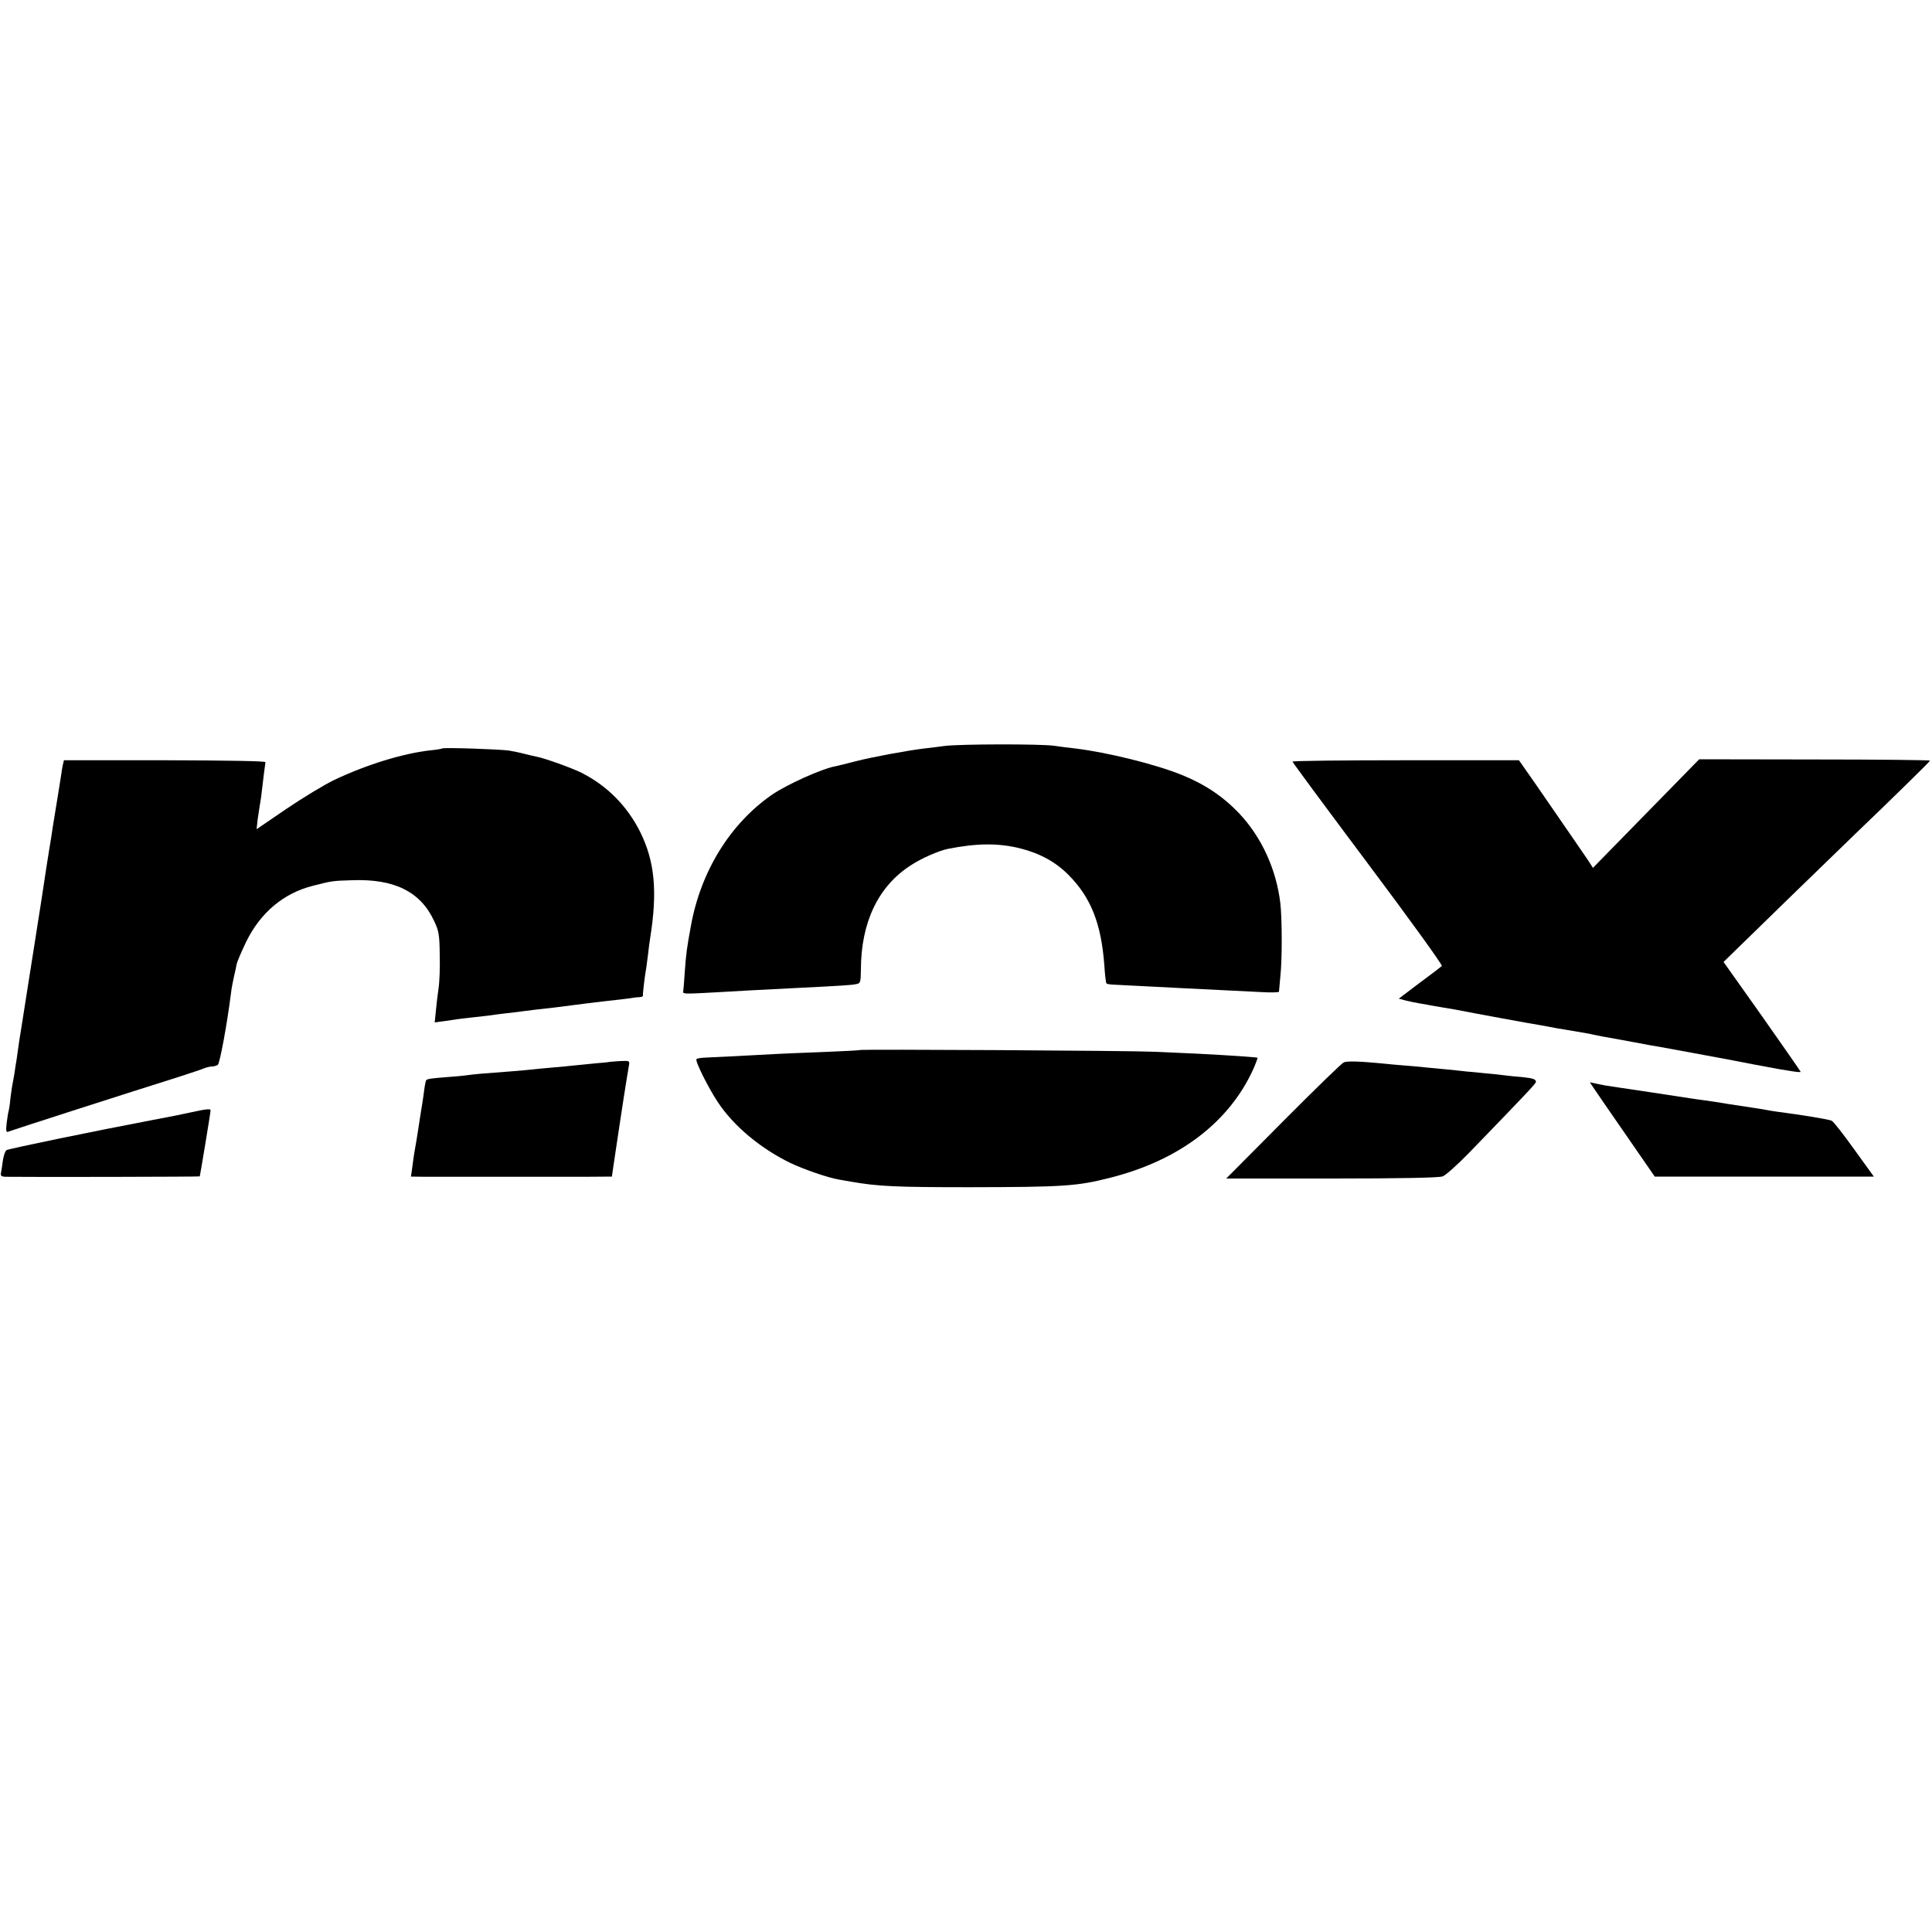
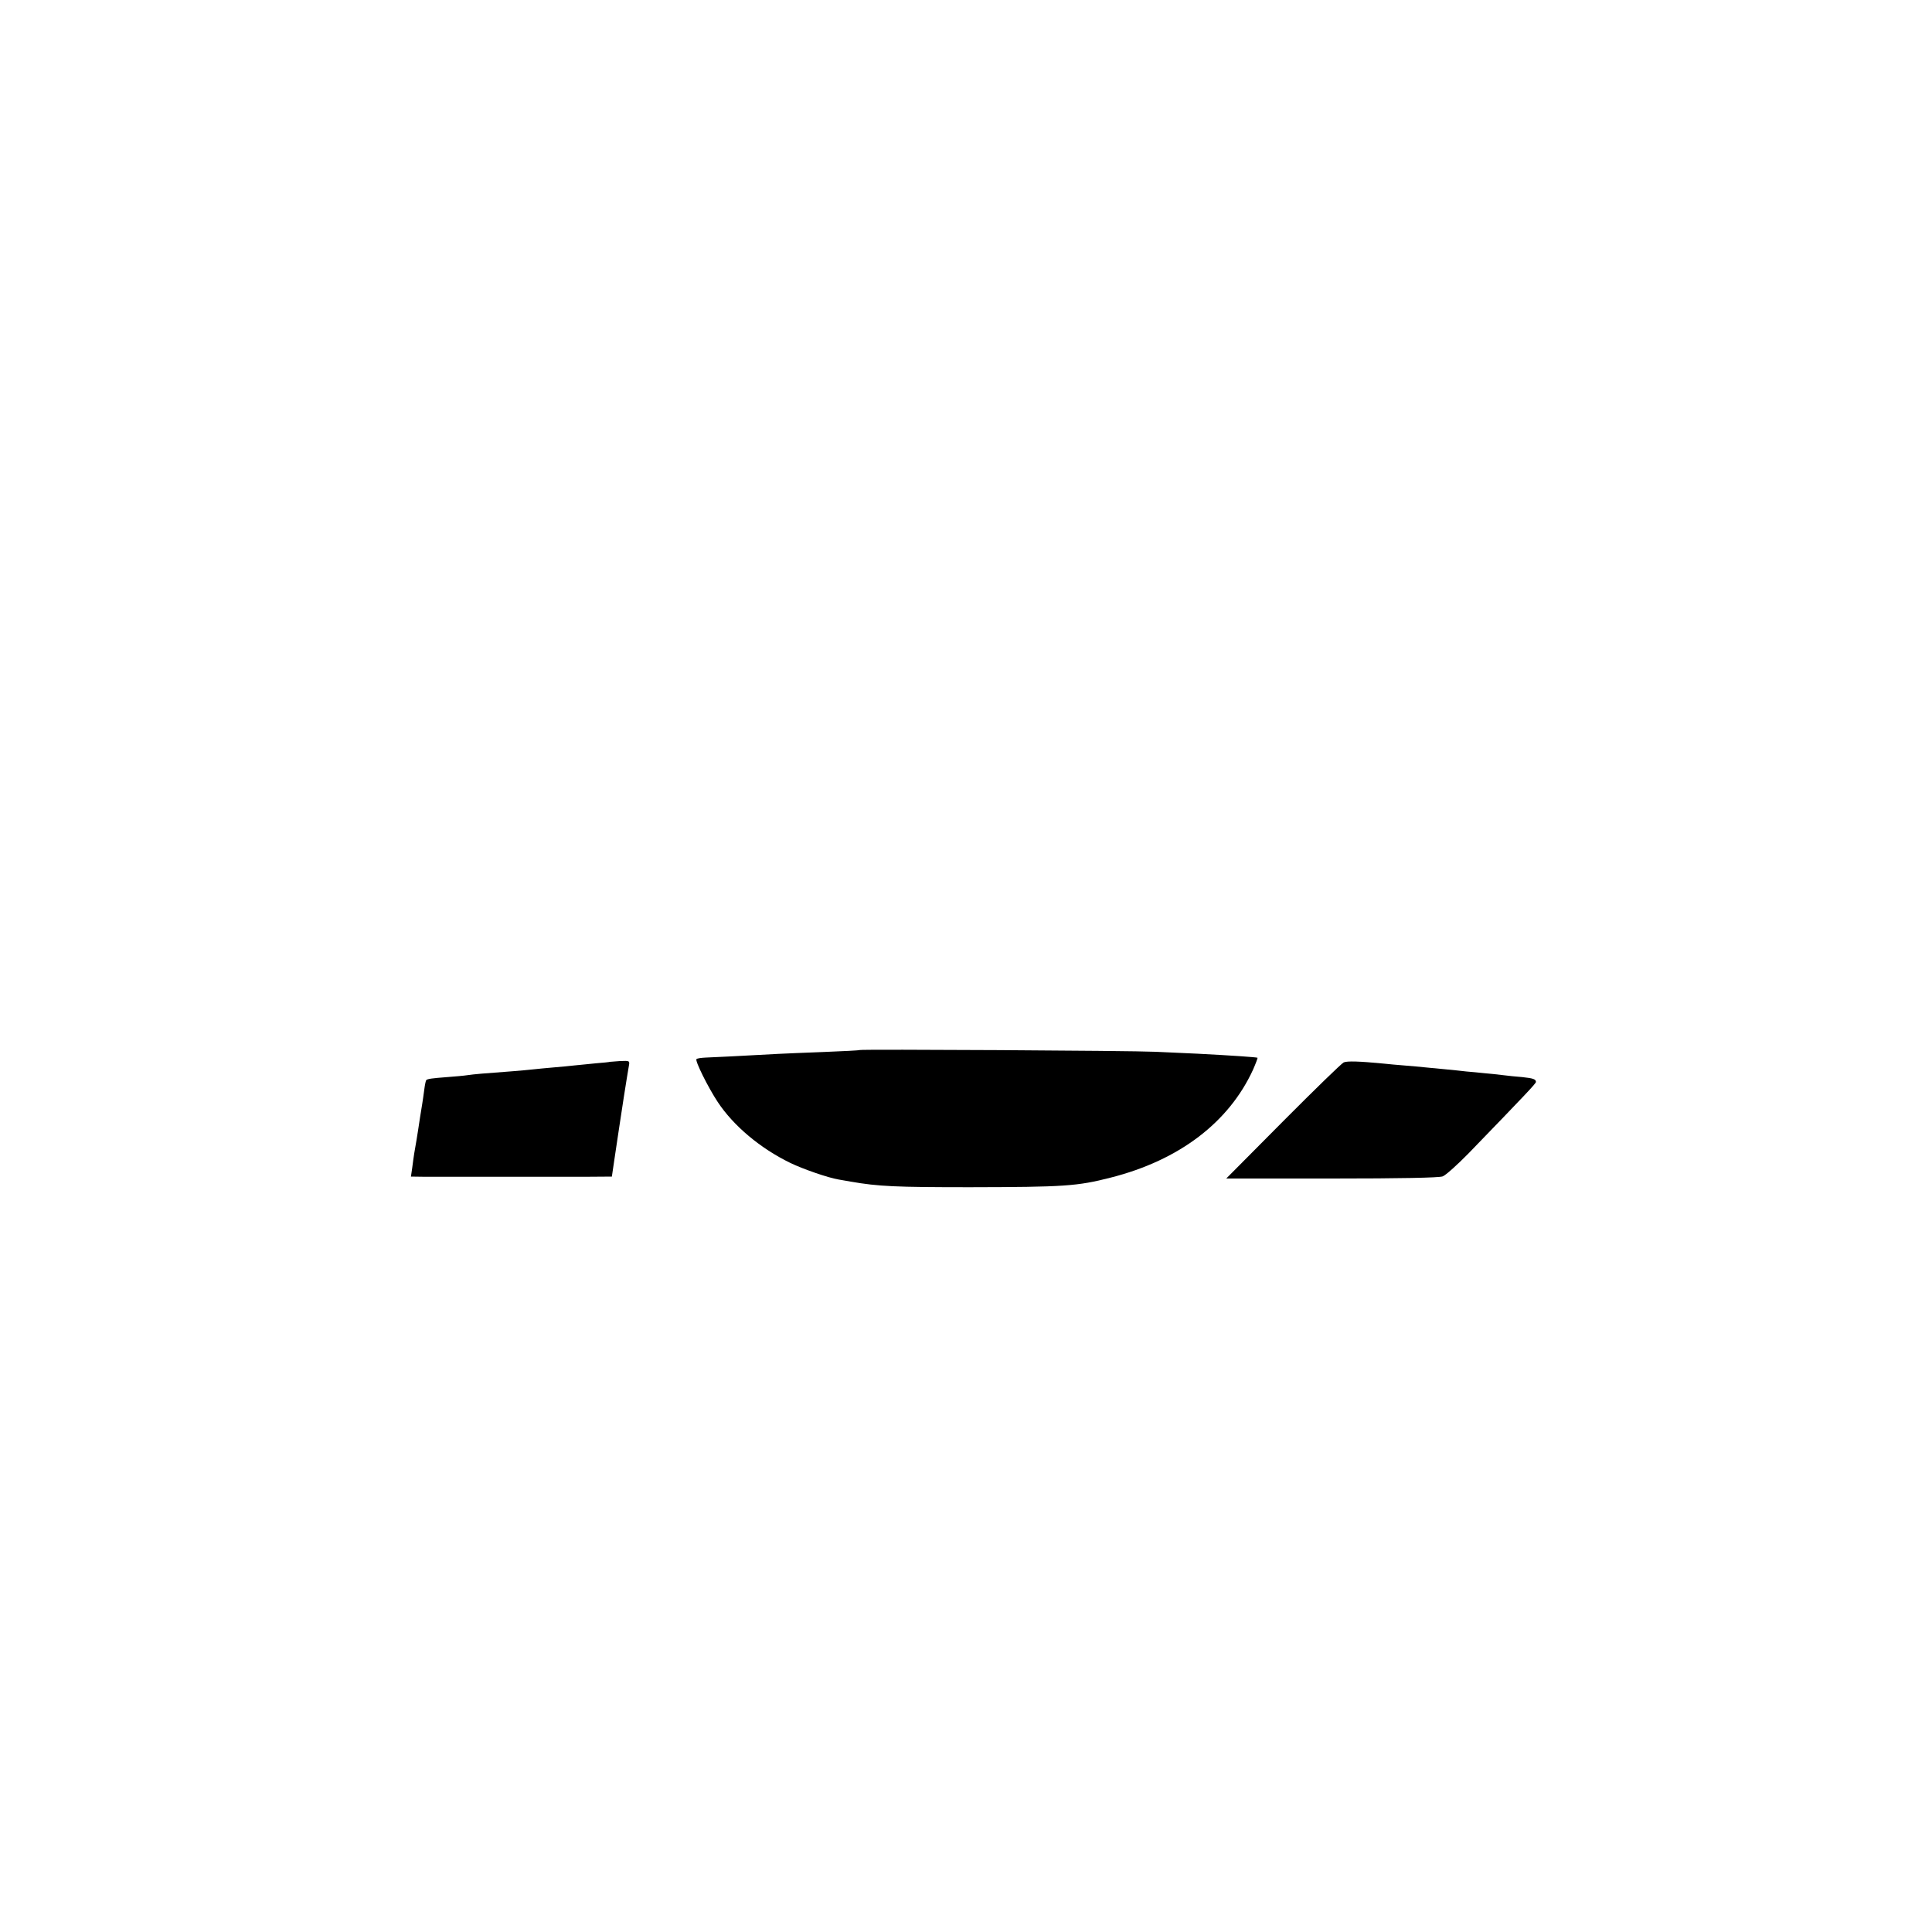
<svg xmlns="http://www.w3.org/2000/svg" version="1.0" width="1000pt" height="1000pt" viewBox="0 0 1000 1000" preserveAspectRatio="xMidYMid meet">
  <g transform="translate(0,1000) scale(0.1,-0.1)" fill="#000000" stroke="none">
-     <path d="M4890 6139 c-30 -4 -77 -10 -105 -13 -91 -11 -269 -44 -355 -66 -47 -12 -94 -24 -105 -26 -72 -13 -253 -95 -330 -148 -216 -150 -368 -396 -419 -679 -21 -115 -25 -142 -32 -243 -3 -49 -7 -93 -8 -98 -1 -11 12 -11 174 -2 115 7 211 12 390 21 260 13 307 16 330 21 24 4 25 8 26 77 1 244 90 430 258 538 54 36 144 75 191 85 151 30 262 31 375 3 103 -26 185 -71 251 -138 116 -117 169 -252 185 -467 3 -49 8 -91 11 -94 3 -3 14 -5 26 -6 12 -1 83 -4 157 -8 74 -4 171 -9 215 -11 139 -7 307 -15 403 -20 50 -3 92 -2 92 2 0 5 4 40 7 78 10 90 9 303 0 380 -21 176 -97 342 -214 466 -82 86 -177 150 -296 198 -135 55 -386 117 -552 137 -27 3 -77 9 -110 14 -73 10 -489 9 -565 -1z" />
-     <path d="M2289 6126 c-2 -2 -31 -7 -64 -10 -141 -16 -331 -75 -495 -153 -52 -25 -164 -93 -248 -150 l-154 -105 6 53 c4 29 9 62 11 73 4 20 9 55 21 161 4 28 7 54 8 60 0 6 -195 9 -521 10 l-522 0 -6 -25 c-3 -14 -7 -38 -9 -55 -4 -25 -22 -140 -42 -260 -2 -16 -7 -43 -9 -60 -3 -16 -14 -86 -25 -155 -10 -69 -22 -143 -25 -165 -7 -45 -34 -217 -40 -255 -2 -14 -16 -99 -30 -190 -14 -91 -27 -174 -29 -185 -2 -11 -9 -56 -16 -100 -6 -44 -13 -91 -15 -105 -3 -14 -7 -43 -10 -65 -4 -22 -8 -47 -10 -55 -2 -8 -7 -42 -11 -75 -3 -33 -8 -62 -9 -65 -2 -3 -6 -29 -10 -59 -5 -43 -4 -53 7 -49 40 15 616 200 883 284 61 20 120 39 133 45 13 5 31 9 40 9 9 0 22 4 29 8 11 7 49 216 68 367 3 28 11 68 16 90 5 22 12 51 14 65 3 14 26 67 50 117 74 150 193 250 344 288 97 25 101 26 204 29 219 8 355 -60 425 -213 23 -49 27 -70 28 -171 2 -63 -1 -142 -6 -175 -5 -33 -11 -86 -14 -118 l-6 -59 52 7 c29 4 60 9 68 10 8 1 47 6 85 10 39 4 78 9 87 10 9 2 43 6 75 10 32 3 69 8 83 10 14 2 50 6 80 10 67 7 92 10 245 30 66 8 147 18 180 21 33 4 67 8 75 10 8 1 23 3 33 3 9 1 16 4 15 9 -2 6 10 106 17 142 1 8 5 39 9 68 3 28 8 67 11 85 39 244 24 399 -52 552 -67 133 -170 238 -303 305 -47 24 -192 76 -231 83 -13 3 -42 9 -64 15 -22 6 -58 13 -80 17 -48 7 -340 17 -346 11z" />
-     <path d="M6690 6058 c0 -4 176 -242 391 -529 215 -287 387 -525 382 -529 -4 -4 -56 -44 -116 -88 l-107 -81 37 -10 c21 -5 54 -12 73 -15 19 -3 44 -7 55 -10 11 -2 40 -7 65 -11 25 -4 54 -9 65 -11 75 -15 406 -76 430 -79 17 -3 41 -7 55 -10 14 -3 52 -10 85 -15 103 -17 119 -20 145 -26 14 -3 34 -7 45 -9 58 -10 143 -26 165 -30 14 -3 50 -9 80 -15 30 -5 66 -11 80 -14 22 -4 274 -50 325 -60 11 -2 72 -14 135 -26 63 -12 124 -23 135 -25 11 -2 39 -6 63 -10 23 -4 42 -5 42 -3 0 3 -90 132 -199 287 l-200 282 38 37 c75 74 568 553 641 623 188 180 390 378 390 382 0 3 -269 6 -597 6 l-598 1 -275 -281 -275 -281 -25 39 c-27 39 -130 190 -274 398 l-84 120 -586 0 c-322 0 -586 -3 -586 -7z" />
    <path d="M4449 4565 c-2 -2 -85 -6 -184 -10 -99 -4 -207 -8 -240 -10 -185 -10 -335 -18 -372 -19 -23 -1 -45 -4 -48 -8 -9 -8 61 -148 110 -222 82 -124 221 -240 375 -315 66 -32 196 -77 250 -86 17 -3 45 -8 63 -11 143 -25 233 -29 617 -29 487 1 555 5 730 50 354 90 611 286 736 559 14 32 24 59 23 61 -4 3 -135 12 -309 21 -63 3 -162 7 -220 10 -123 6 -1526 14 -1531 9z" />
    <path d="M3157 4504 c-1 -1 -36 -5 -77 -8 -41 -4 -91 -9 -110 -11 -19 -2 -66 -7 -105 -10 -38 -3 -86 -8 -105 -10 -19 -2 -69 -7 -110 -10 -149 -11 -196 -15 -230 -20 -19 -3 -66 -7 -105 -10 -79 -6 -103 -9 -109 -16 -2 -2 -7 -24 -10 -49 -3 -25 -8 -56 -10 -70 -6 -33 -19 -121 -22 -140 -2 -16 -13 -80 -20 -120 -2 -14 -7 -46 -10 -72 l-7 -48 74 -1 c94 0 640 0 825 0 l141 1 13 88 c7 48 14 96 16 107 2 11 6 38 9 60 6 44 42 274 50 318 5 27 4 27 -46 25 -28 -2 -51 -4 -52 -4z" />
    <path d="M6955 4501 c-11 -5 -152 -142 -314 -305 l-294 -296 546 0 c357 0 555 4 574 11 15 5 75 59 133 118 300 310 350 363 350 371 0 14 -14 19 -71 25 -30 2 -74 7 -99 10 -25 3 -67 8 -95 10 -27 3 -70 7 -95 9 -25 3 -72 8 -105 11 -33 3 -80 8 -105 10 -25 3 -74 7 -110 10 -36 3 -85 7 -110 10 -124 12 -187 14 -205 6z" />
-     <path d="M8247 4371 c10 -16 86 -125 168 -244 l150 -217 567 0 567 0 -101 140 c-56 78 -108 145 -117 149 -13 7 -153 30 -284 47 -15 2 -39 6 -55 9 -15 3 -45 8 -67 11 -22 3 -78 12 -125 19 -47 8 -105 17 -130 20 -25 3 -56 8 -70 10 -58 9 -368 56 -405 61 -22 3 -57 9 -78 14 l-38 8 18 -27z" />
-     <path d="M995 4244 c-70 -15 -77 -17 -215 -43 -275 -52 -736 -147 -746 -154 -7 -4 -15 -27 -19 -53 -3 -25 -8 -54 -10 -65 -3 -15 2 -19 23 -20 125 -2 1004 0 1006 2 2 5 56 331 56 342 0 9 -22 7 -95 -9z" />
  </g>
</svg>